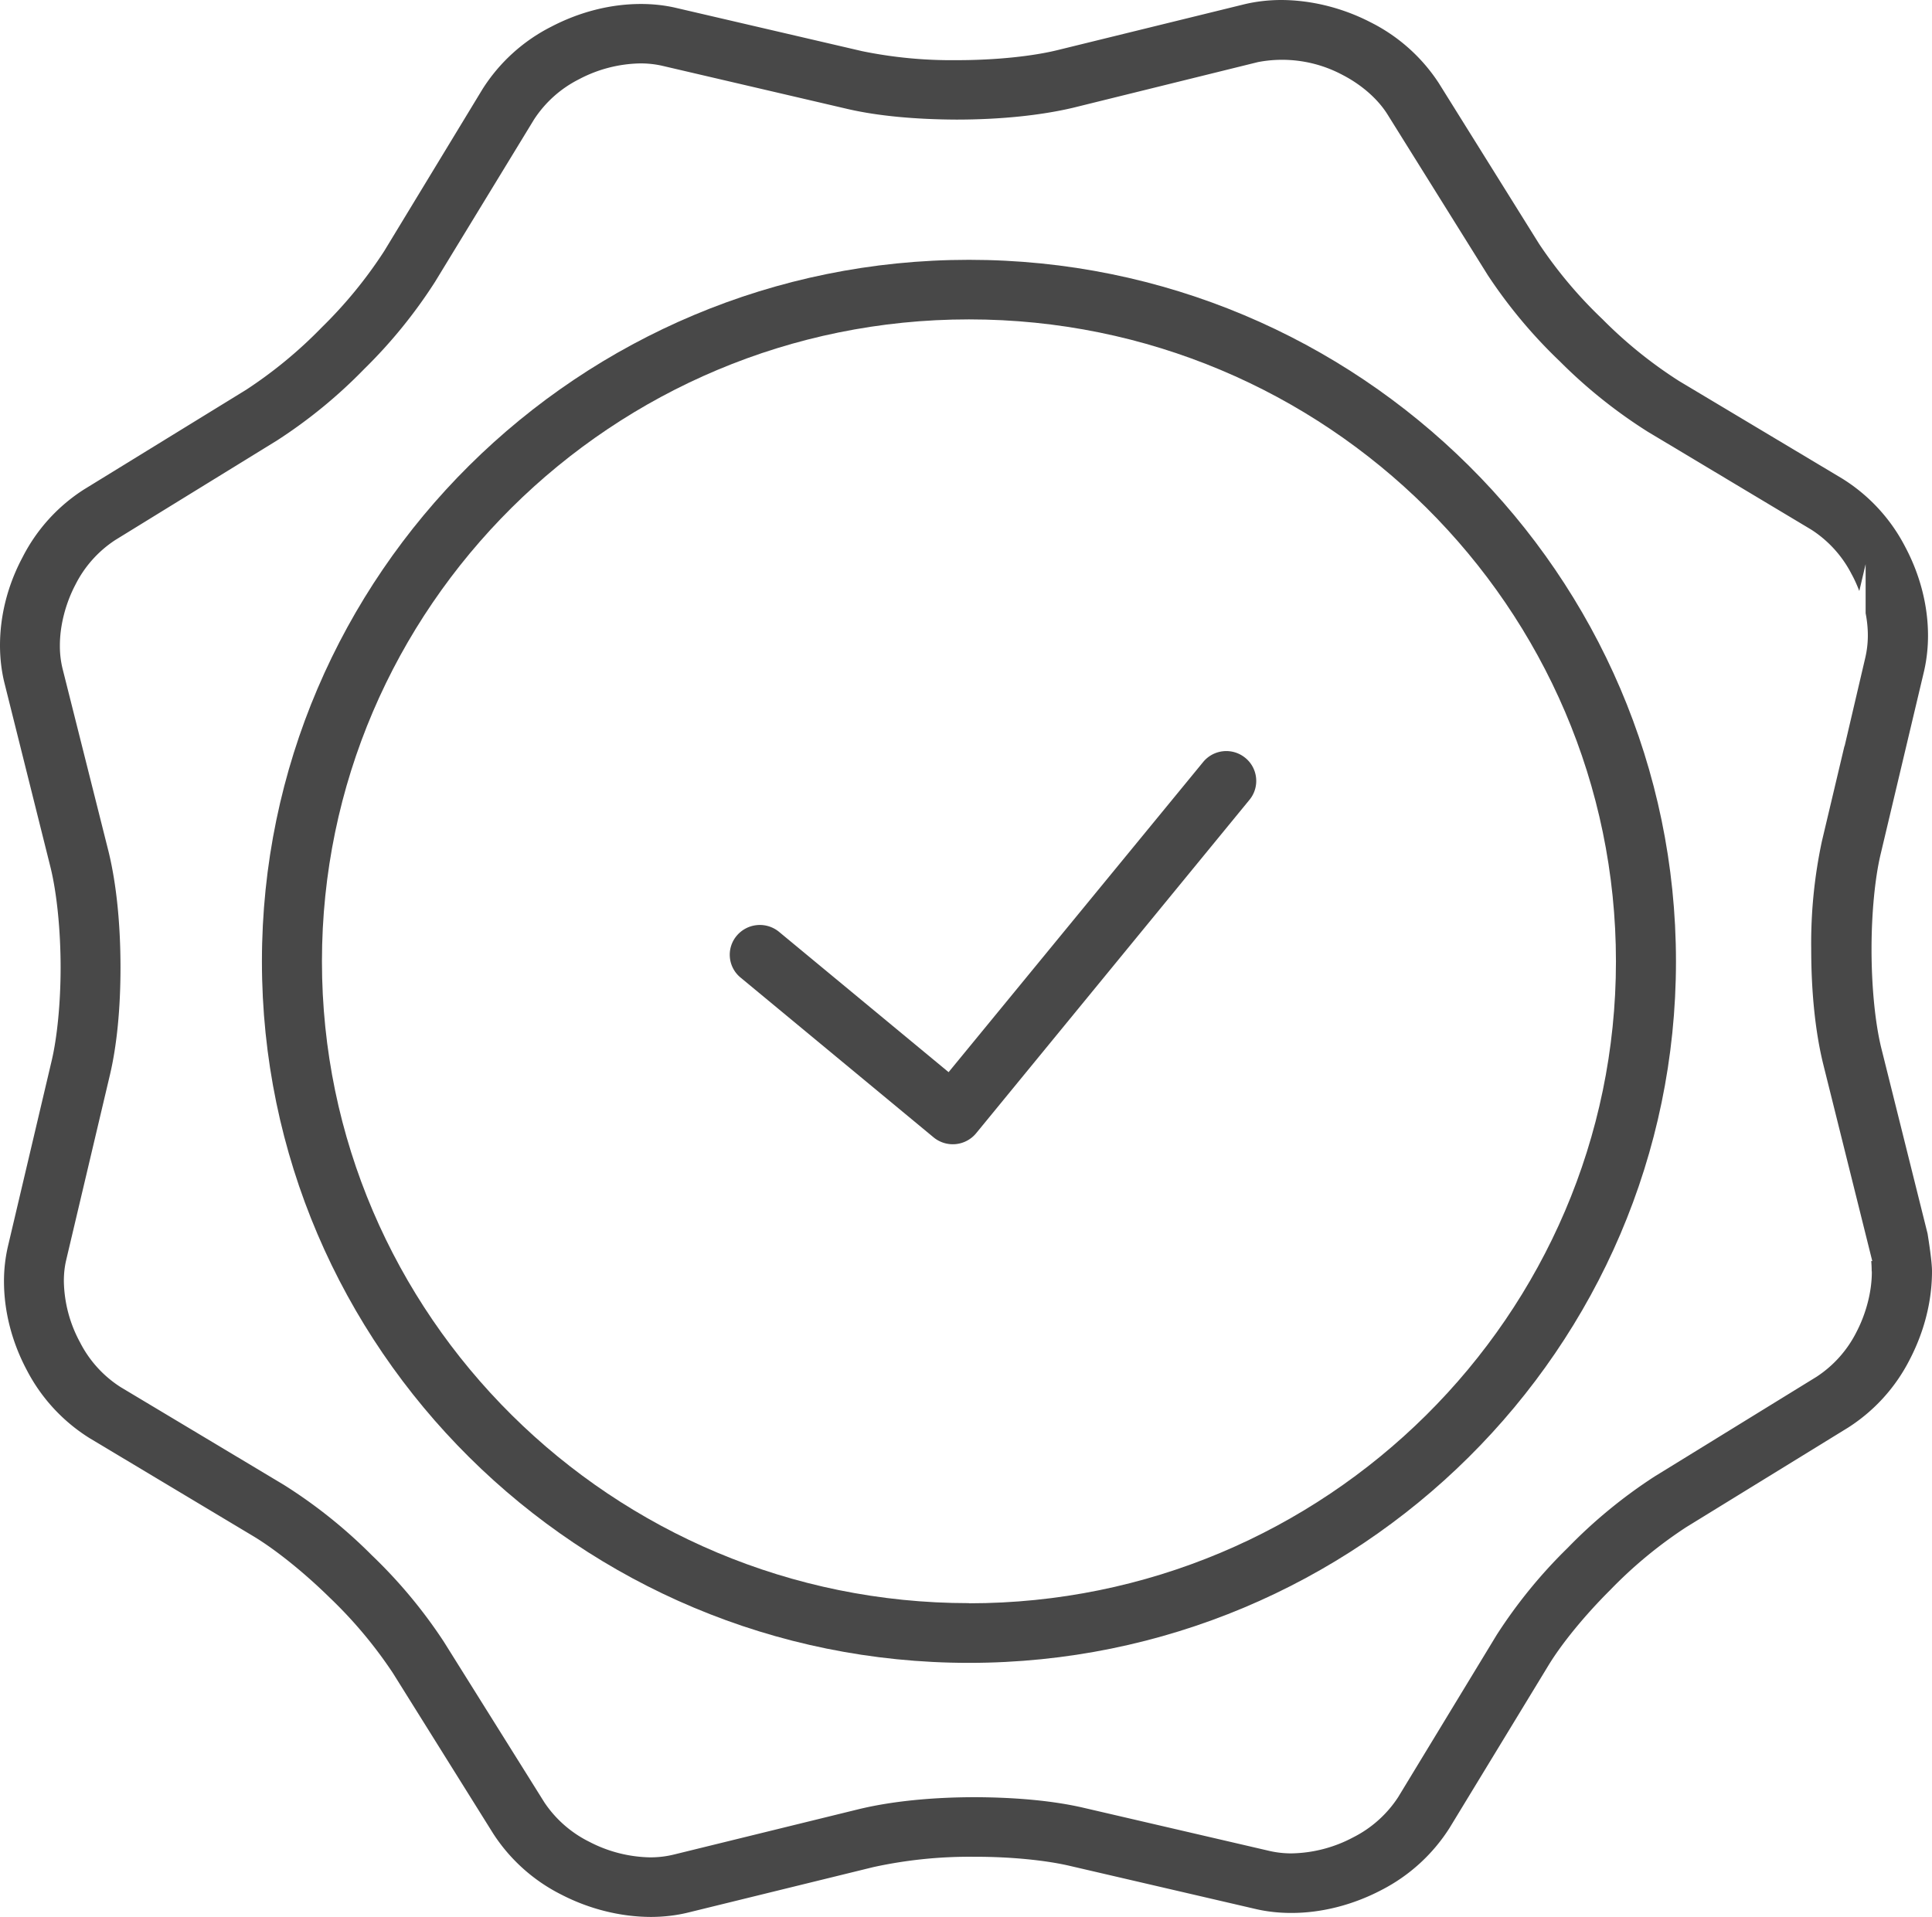
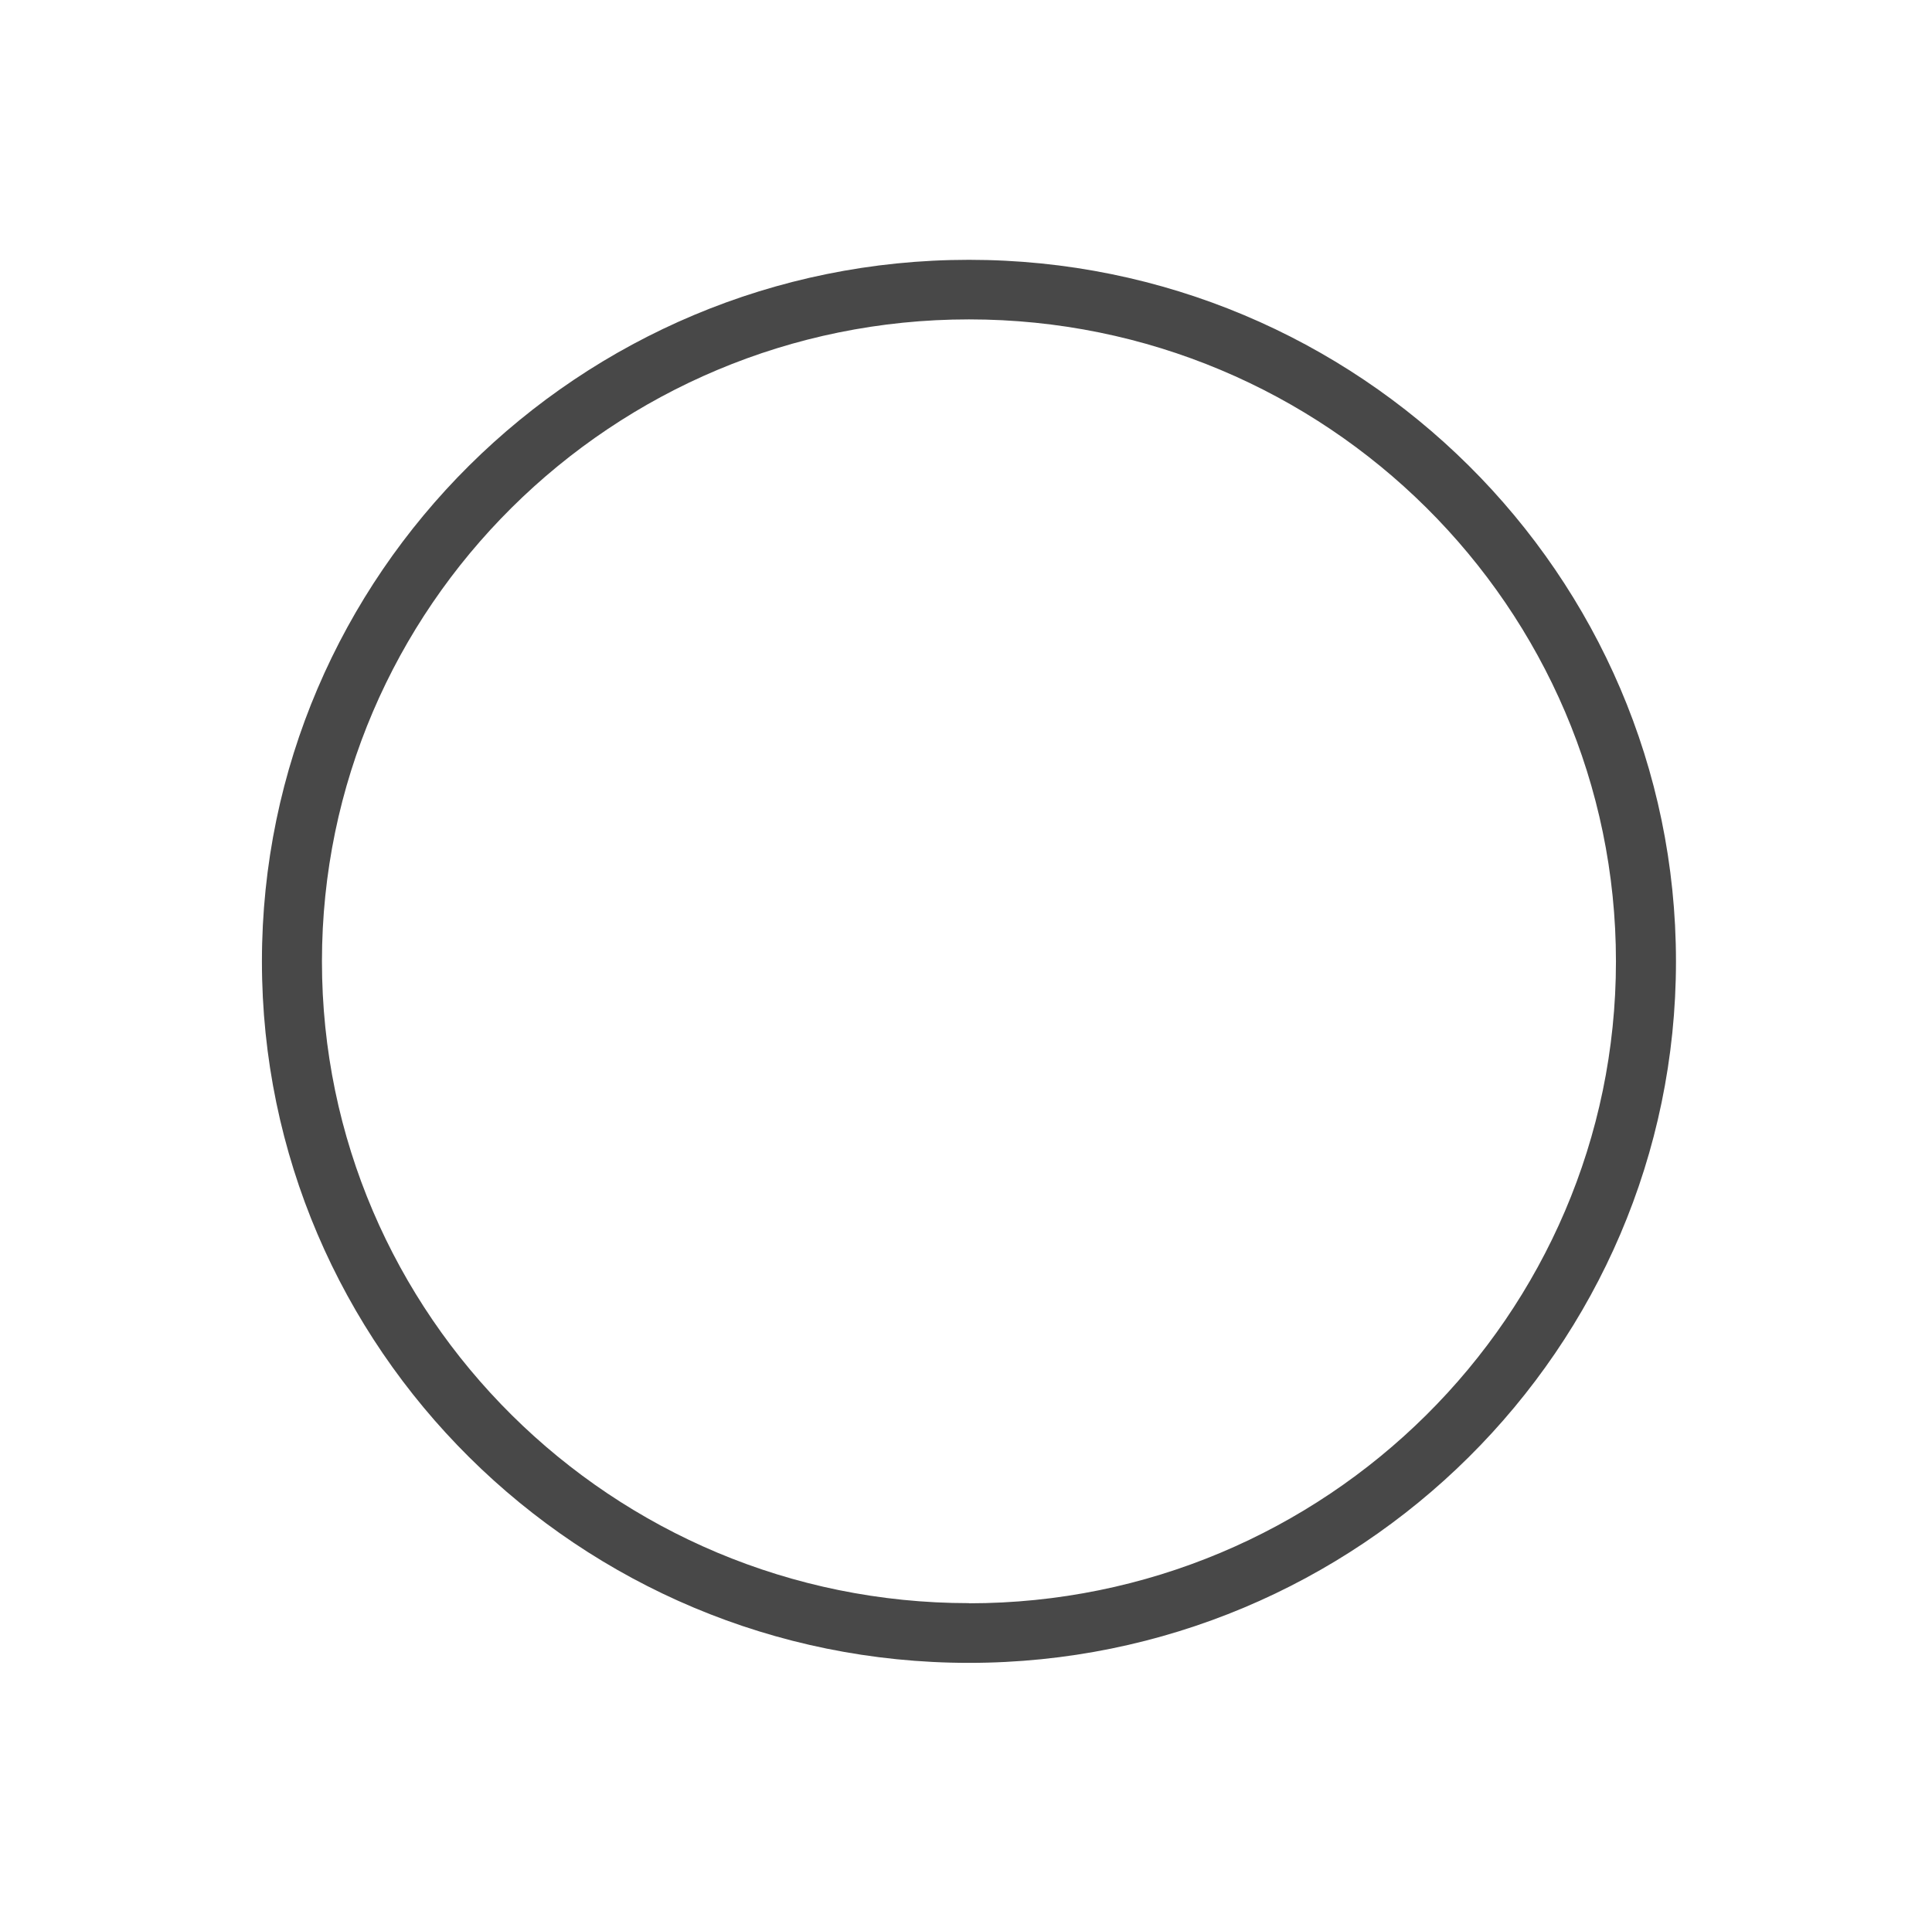
<svg xmlns="http://www.w3.org/2000/svg" width="131" height="130">
  <g fill="#484848">
-     <path d="M84.43 51.39a2.03 2.03 0 0 0-2.86.3L64.32 72.71 52.83 63.2a2.05 2.05 0 0 0-2.87.25 2 2 0 0 0 .26 2.85L63.3 77.13a2.05 2.05 0 0 0 2.89-.28l18.54-22.62c.7-.86.57-2.14-.3-2.84z" />
    <path d="M65.7 17.62c-26.44 0-47.94 21.34-47.94 47.58s21.5 47.57 47.94 47.57 47.94-21.34 47.94-47.57-21.5-47.58-47.94-47.58zm0 91.1c-24.19 0-43.87-19.52-43.87-43.52 0-24 19.68-43.54 43.87-43.54 24.2 0 43.87 19.53 43.87 43.54 0 24-19.68 43.53-43.87 43.53z" />
-     <path d="M130.7 83.66l-3.1-12.43c-.45-1.74-.7-4.3-.7-6.86 0-2.36.22-4.74.6-6.37l2.97-12.52c.17-.76.26-1.56.26-2.37 0-2.05-.54-4.14-1.56-6.05a11.84 11.84 0 0 0-4.25-4.6l-11.07-6.62a30.1 30.1 0 0 1-5.2-4.2 30.07 30.07 0 0 1-4.29-5.1l-6.8-10.9a11.86 11.86 0 0 0-4.63-4.13c-1.9-.98-4-1.5-6.04-1.51-.88 0-1.74.1-2.56.3L71.78 3.38c-1.75.44-4.31.7-6.86.7h-.1a30.1 30.1 0 0 1-6.36-.61L45.86.54C45.1.36 44.29.27 43.46.27c-2.07 0-4.17.54-6.1 1.55a11.85 11.85 0 0 0-4.64 4.22l-6.67 10.99a30.16 30.16 0 0 1-4.22 5.16 30.22 30.22 0 0 1-5.15 4.25L5.7 33.19a11.8 11.8 0 0 0-4.17 4.6C.53 39.66 0 41.73 0 43.76c0 .88.1 1.74.3 2.55l3.11 12.45c.44 1.75.7 4.32.7 6.86 0 2.36-.23 4.75-.62 6.37L.55 84.47a10.5 10.5 0 0 0-.28 2.42c0 2.05.54 4.14 1.56 6.05a11.88 11.88 0 0 0 4.26 4.6l11.07 6.63c1.5.9 3.45 2.46 5.2 4.18a30.01 30.01 0 0 1 4.28 5.11l6.81 10.9a11.82 11.82 0 0 0 4.62 4.13c1.9.98 4 1.5 6.04 1.51.89 0 1.75-.1 2.56-.3l12.55-3.08a30.6 30.6 0 0 1 6.83-.7h.14c2.37 0 4.75.24 6.36.62l12.58 2.92c.77.18 1.59.27 2.43.27 2.05 0 4.17-.54 6.1-1.55a11.9 11.9 0 0 0 4.63-4.22l6.68-10.98c.9-1.49 2.47-3.42 4.22-5.16a29.94 29.94 0 0 1 5.14-4.25l10.99-6.76a11.83 11.83 0 0 0 4.16-4.59c.99-1.9 1.52-3.97 1.52-6 0-.67-.22-2.05-.3-2.56zm-3.78 2.56c.01 1.34-.38 2.85-1.05 4.13a7.82 7.82 0 0 1-2.7 3.02l-10.98 6.76a33.9 33.9 0 0 0-5.9 4.85 33.83 33.83 0 0 0-4.81 5.9l-6.68 11a7.86 7.86 0 0 1-3.06 2.73 9.2 9.2 0 0 1-4.16 1.08 6.6 6.6 0 0 1-1.52-.17l-12.58-2.92c-2.01-.47-4.56-.71-7.36-.72-3 0-5.73.29-7.88.81l-12.55 3.08c-.49.12-1.02.19-1.59.19a9.26 9.26 0 0 1-4.15-1.06 7.85 7.85 0 0 1-3.04-2.67l-6.82-10.9a33.72 33.72 0 0 0-4.88-5.86 33.83 33.83 0 0 0-5.96-4.77L8.18 94.07a7.8 7.8 0 0 1-2.75-3.03 8.98 8.98 0 0 1-1.1-4.16c0-.5.05-.96.15-1.39l.02-.09 2.95-12.49c.47-1.98.72-4.5.72-7.29 0-2.98-.28-5.68-.8-7.83L4.24 45.34a6.45 6.45 0 0 1-.18-1.57c0-1.34.38-2.84 1.06-4.13a7.8 7.8 0 0 1 2.7-3.02l10.98-6.76a33.85 33.85 0 0 0 5.9-4.84 33.77 33.77 0 0 0 4.8-5.91L36.2 8.12a7.84 7.84 0 0 1 3.05-2.74 9.2 9.2 0 0 1 4.17-1.08h.02c.52 0 1.03.06 1.5.17L57.51 7.4c2 .46 4.55.7 7.34.71 3 0 5.74-.29 7.9-.8L85.3 4.21a8.7 8.7 0 0 1 5.73.87c1.3.67 2.4 1.64 3.05 2.68l6.8 10.9a33.85 33.85 0 0 0 4.89 5.85 34.14 34.14 0 0 0 5.96 4.77l11.07 6.63a7.82 7.82 0 0 1 2.75 3.03c.2.36.37.75.52 1.14l.43-1.82v3.33c.1.51.15 1.02.15 1.5 0 .52-.06 1.02-.17 1.5l-1.41 6.03v-.05l-1.54 6.5a33.13 33.13 0 0 0-.72 7.3c0 2.97.29 5.68.82 7.82l3.32 13.33h-.07c.02.23.03.46.03.7z" />
  </g>
</svg>